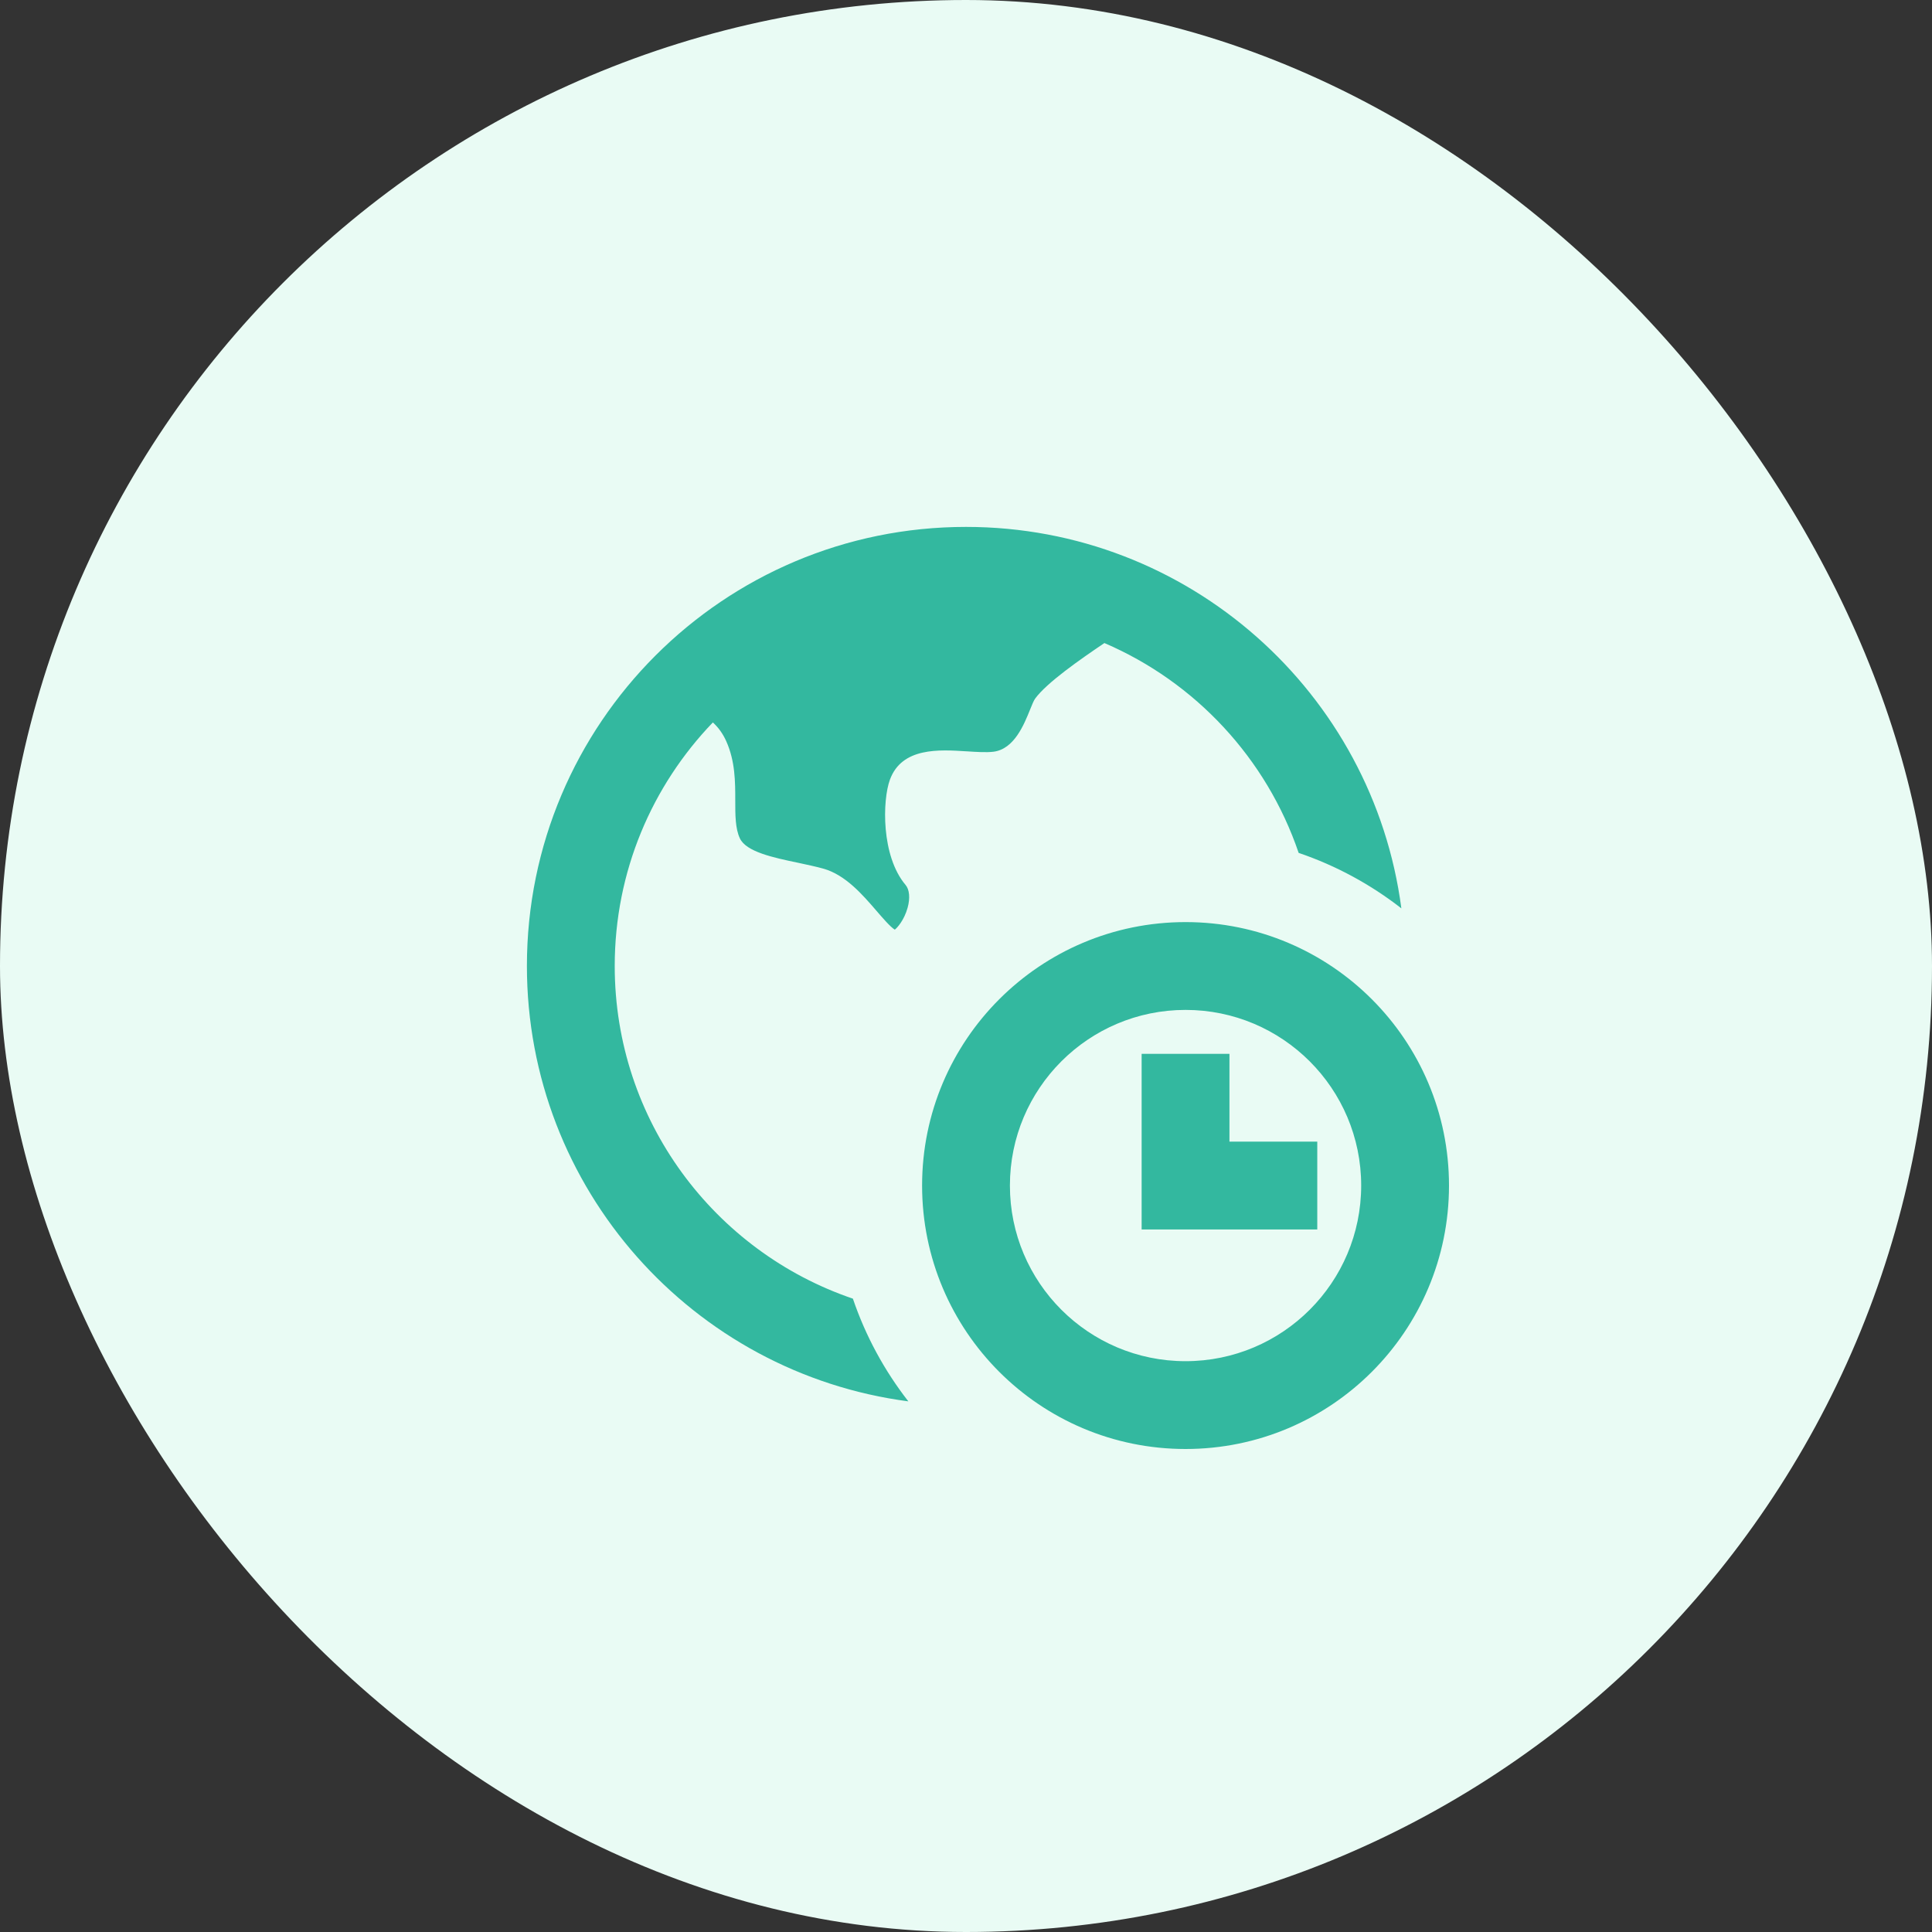
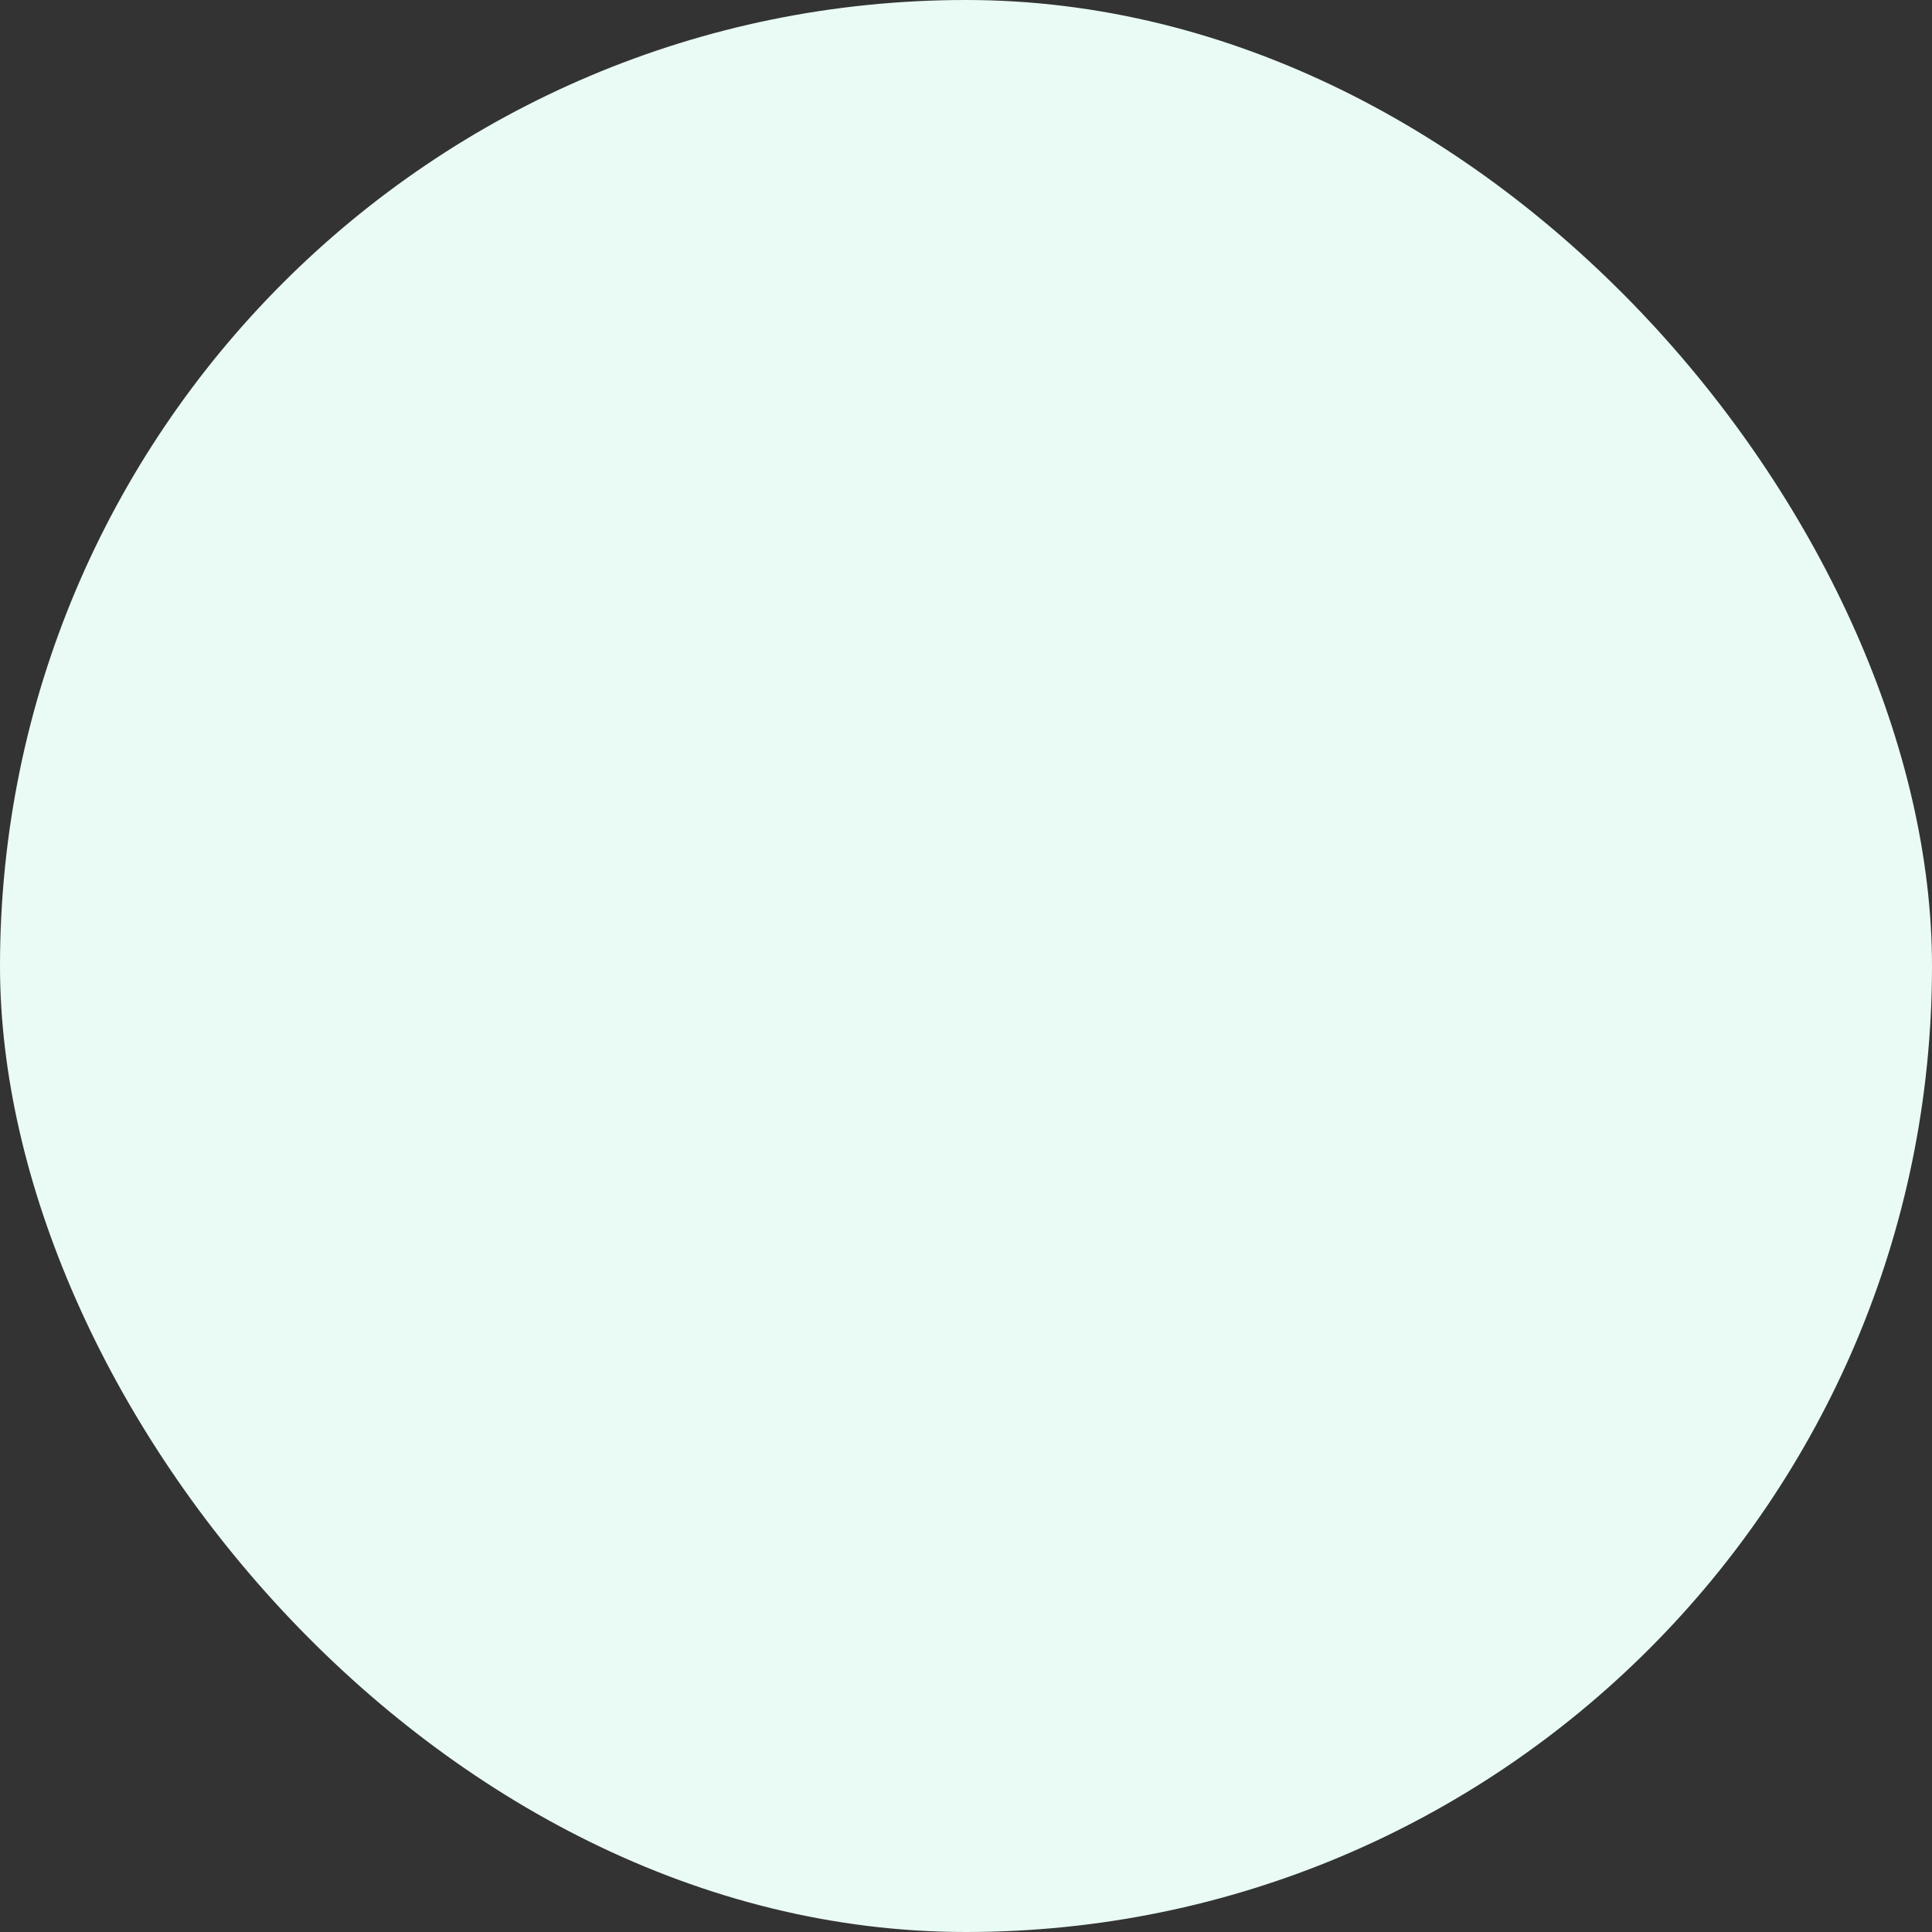
<svg xmlns="http://www.w3.org/2000/svg" width="44" height="44" viewBox="0 0 44 44" fill="none">
  <rect x="0" y="0" width="44" height="44" fill="#333333" stroke="none" />
  <rect width="44" height="44" rx="22" fill="#E9FBF4" />
-   <path d="M14 22C14 19.846 14.851 17.892 16.235 16.453C16.357 16.564 16.462 16.705 16.541 16.883C16.745 17.34 16.745 17.811 16.745 18.228C16.745 18.556 16.744 18.867 16.85 19.093C16.994 19.401 17.616 19.532 18.166 19.647L18.185 19.651C18.375 19.692 18.57 19.733 18.748 19.782C19.254 19.922 19.645 20.377 19.959 20.741C20.09 20.893 20.282 21.116 20.378 21.172C20.429 21.136 20.59 20.961 20.67 20.674C20.731 20.455 20.713 20.26 20.624 20.154C20.065 19.494 20.095 18.223 20.268 17.755C20.54 17.016 21.39 17.071 22.012 17.111L22.018 17.111C22.247 17.126 22.464 17.14 22.626 17.12C23.097 17.061 23.321 16.504 23.461 16.156C23.506 16.045 23.542 15.955 23.575 15.91C23.84 15.547 24.599 15.018 25.152 14.645C27.224 15.534 28.845 17.273 29.576 19.424C30.43 19.714 31.218 20.144 31.915 20.687C31.272 15.785 27.078 12 22 12C16.477 12 12 16.477 12 22C12 27.078 15.785 31.272 20.687 31.915C20.144 31.218 19.714 30.43 19.424 29.576C16.27 28.504 14 25.517 14 22ZM27 23C24.791 23 23 24.791 23 27C23 29.209 24.791 31 27 31C29.209 31 31 29.209 31 27C31 24.791 29.209 23 27 23ZM21 27C21 23.686 23.686 21 27 21C30.314 21 33 23.686 33 27C33 30.314 30.314 33 27 33C23.686 33 21 30.314 21 27ZM26 24V28H30V26H28V24H26Z" fill="#33B89F" />
</svg>